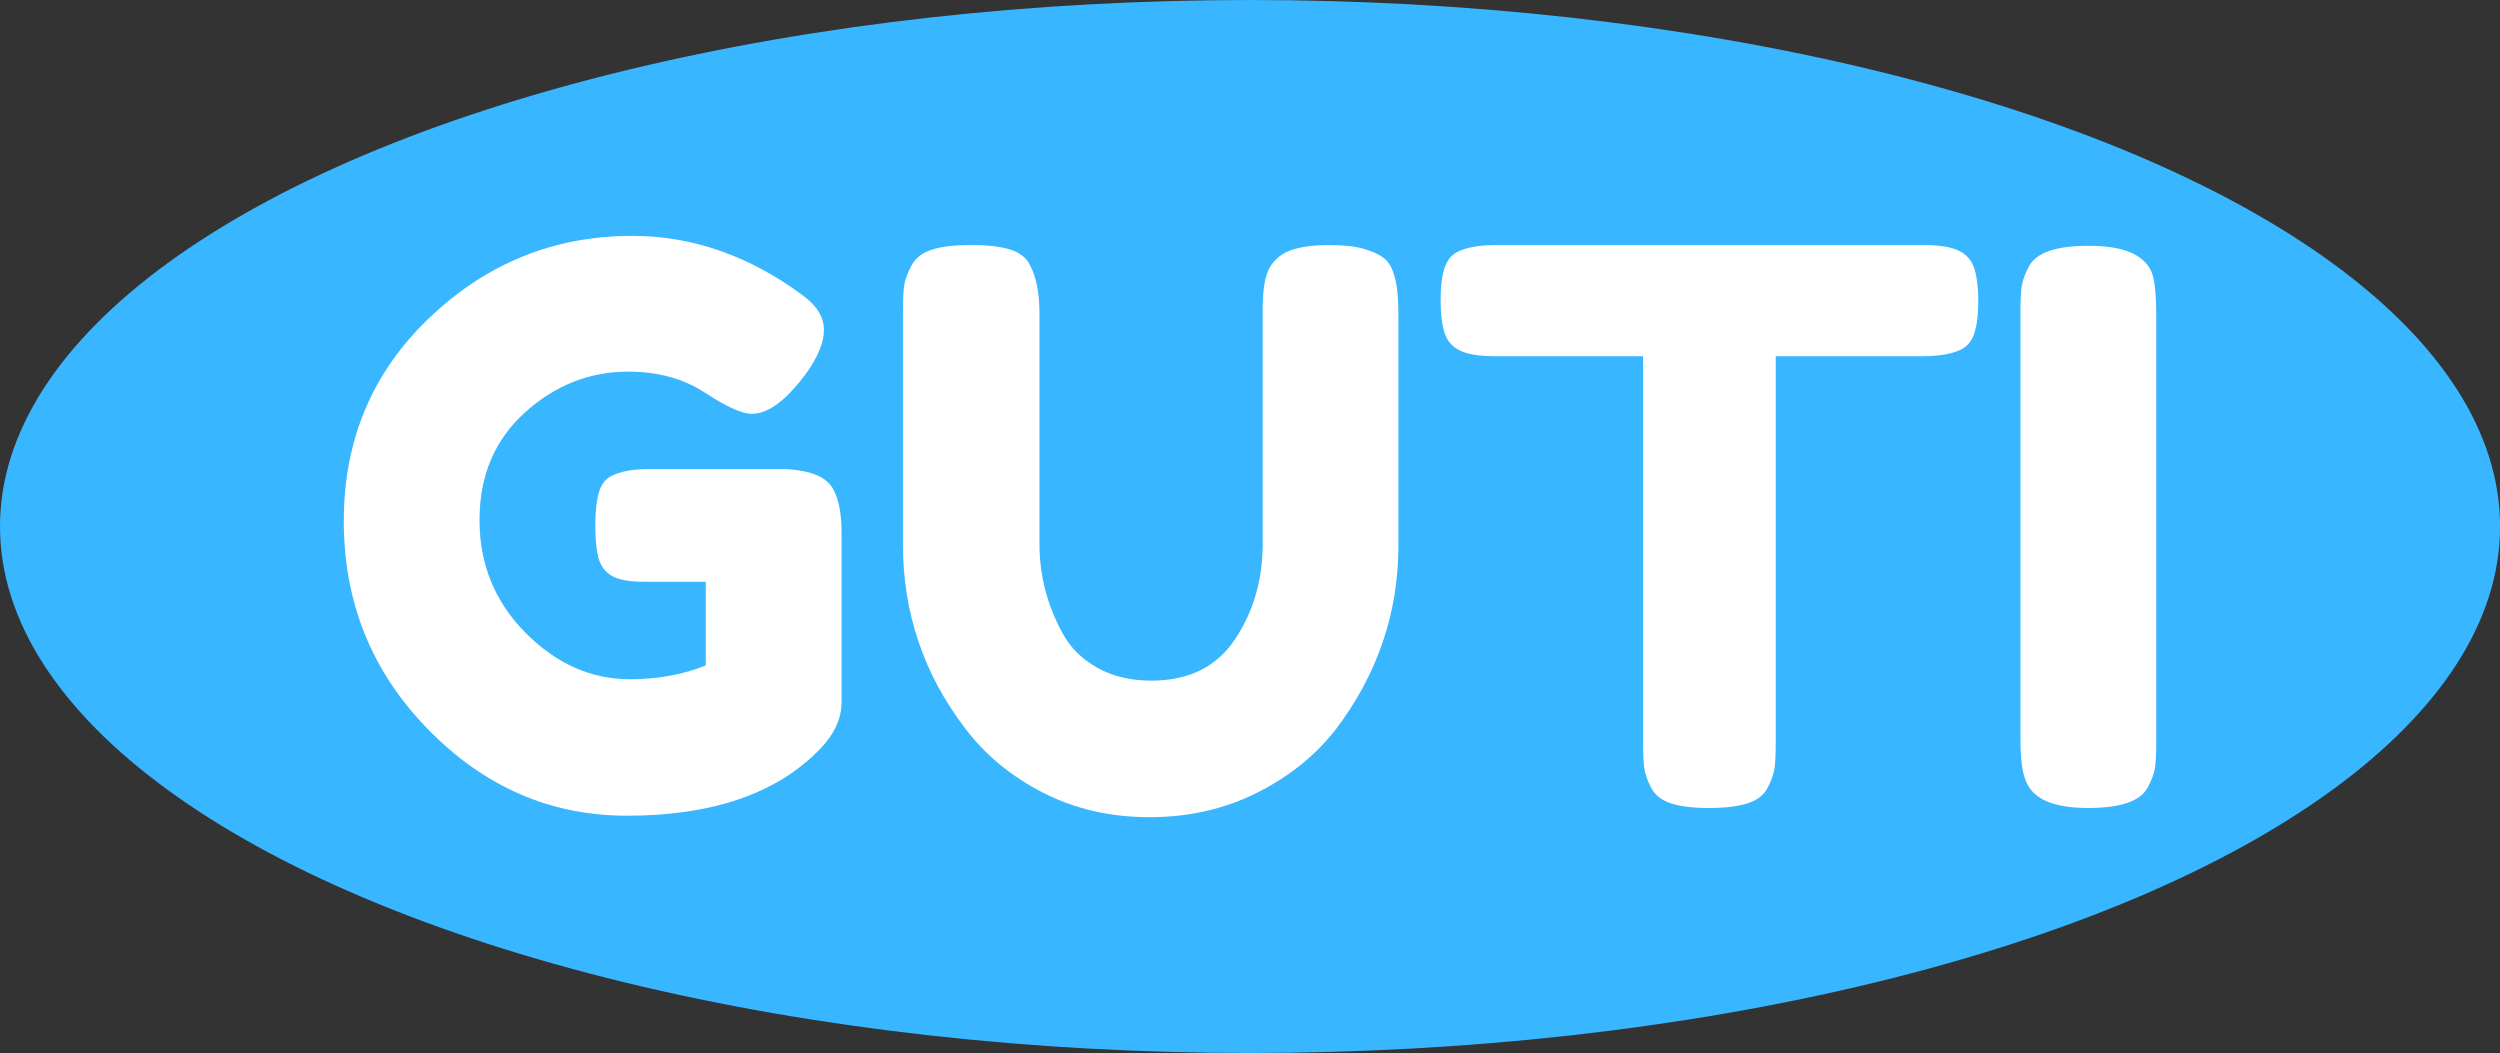
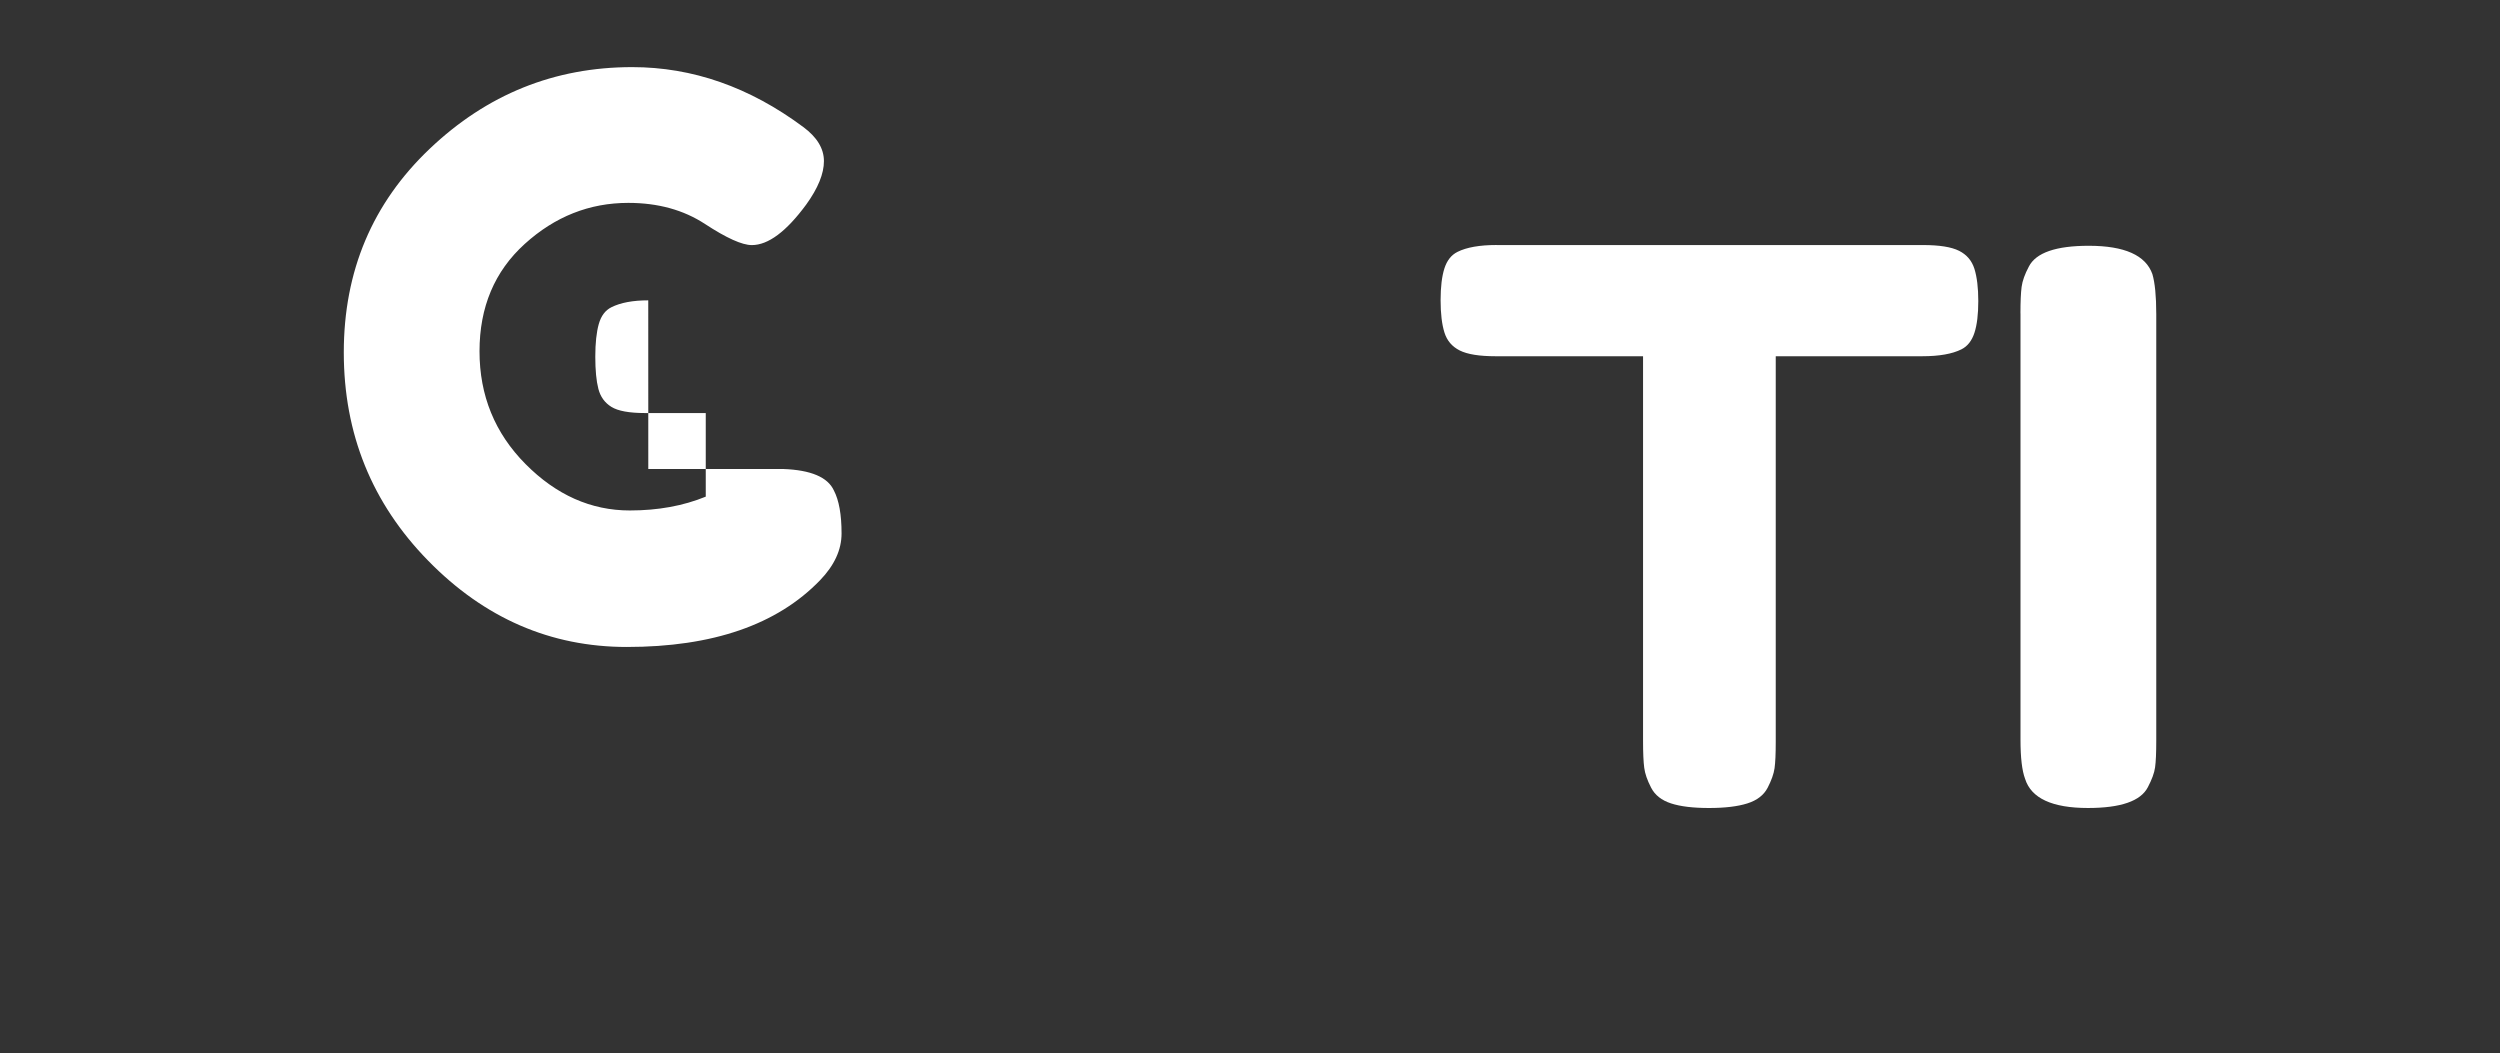
<svg xmlns="http://www.w3.org/2000/svg" viewBox="0 0 511.73 215.55" data-name="Layer 1" id="Layer_1">
  <rect x="0" y="0" width="511.73" height="215.55" fill="#333333" stroke="none" />
  <defs>
    <style>
      .cls-1 {
        fill: #38b6ff;
      }

      .cls-1, .cls-2 {
        stroke-width: 0px;
      }

      .cls-2 {
        fill: #fff;
      }
    </style>
  </defs>
-   <ellipse ry="107.77" rx="255.87" cy="107.77" cx="255.87" class="cls-1" />
  <g>
-     <path d="M132.7,96h27.63c5.65.21,9.11,1.67,10.36,4.4,1.04,1.99,1.57,4.92,1.57,8.79v34.54c0,3.35-1.47,6.54-4.4,9.58-8.79,9.11-21.98,13.66-39.56,13.66-15.6,0-29.15-5.89-40.66-17.66-11.52-11.77-17.27-25.98-17.27-42.63s5.86-30.54,17.58-41.68c11.72-11.15,25.54-16.72,41.45-16.72,12.35,0,24.02,4.08,35.01,12.25,2.83,2.09,4.24,4.42,4.24,6.99s-1.2,5.52-3.61,8.87c-4.08,5.55-7.8,8.32-11.15,8.32-1.99,0-5.18-1.44-9.58-4.32-4.4-2.88-9.63-4.32-15.7-4.32-7.96,0-15.02,2.8-21.2,8.4-6.18,5.6-9.26,12.93-9.26,21.98s3.14,16.75,9.42,23.08c6.28,6.33,13.4,9.5,21.35,9.5,5.75,0,10.94-.94,15.54-2.83v-17.11h-12.4c-3.25,0-5.55-.42-6.91-1.26-1.36-.84-2.25-2.07-2.67-3.69-.42-1.62-.63-3.82-.63-6.59s.24-5,.71-6.67c.47-1.67,1.33-2.83,2.59-3.45,1.88-.94,4.4-1.41,7.54-1.41Z" class="cls-2" />
-     <path d="M260.03,54.55c1.04-1.67,2.56-2.83,4.55-3.45,1.99-.63,4.47-.94,7.46-.94s5.36.26,7.14.78c1.78.53,3.14,1.15,4.08,1.88.94.73,1.62,1.83,2.04,3.3.63,1.78.94,4.5.94,8.16v47.41c0,13.82-4.29,26.38-12.87,37.68-4.19,5.34-9.58,9.66-16.17,12.95s-13.89,4.95-21.9,4.95-15.28-1.67-21.82-5.02c-6.54-3.35-11.85-7.75-15.94-13.19-8.48-11.09-12.72-23.65-12.72-37.68v-47.26c0-2.51.08-4.37.24-5.57.16-1.2.65-2.59,1.49-4.16.84-1.57,2.25-2.67,4.24-3.3,1.99-.63,4.66-.94,8.01-.94s6.02.31,8.01.94c1.99.63,3.35,1.73,4.08,3.3,1.26,2.41,1.88,5.71,1.88,9.89v47.1c0,6.39,1.57,12.46,4.71,18.21,1.57,2.93,3.93,5.29,7.07,7.06,3.14,1.78,6.85,2.67,11.15,2.67,7.64,0,13.34-2.83,17.11-8.48,3.77-5.65,5.65-12.19,5.65-19.62v-48.04c0-4.08.52-6.96,1.57-8.63Z" class="cls-2" />
+     <path d="M132.7,96h27.63c5.65.21,9.11,1.67,10.36,4.4,1.04,1.99,1.57,4.92,1.57,8.79c0,3.35-1.47,6.54-4.4,9.58-8.79,9.11-21.98,13.66-39.56,13.66-15.6,0-29.15-5.89-40.66-17.66-11.52-11.77-17.27-25.98-17.27-42.63s5.86-30.54,17.58-41.68c11.72-11.15,25.54-16.72,41.45-16.72,12.35,0,24.02,4.08,35.01,12.25,2.83,2.09,4.24,4.42,4.24,6.99s-1.2,5.52-3.61,8.87c-4.08,5.55-7.8,8.32-11.15,8.32-1.99,0-5.18-1.44-9.58-4.32-4.4-2.88-9.63-4.32-15.7-4.32-7.96,0-15.02,2.8-21.2,8.4-6.18,5.6-9.26,12.93-9.26,21.98s3.14,16.75,9.42,23.08c6.28,6.33,13.4,9.5,21.35,9.5,5.75,0,10.94-.94,15.54-2.83v-17.11h-12.4c-3.25,0-5.55-.42-6.91-1.26-1.36-.84-2.25-2.07-2.67-3.69-.42-1.62-.63-3.82-.63-6.59s.24-5,.71-6.67c.47-1.67,1.33-2.83,2.59-3.45,1.88-.94,4.4-1.41,7.54-1.41Z" class="cls-2" />
    <path d="M306.34,50.16h87.29c3.35,0,5.81.39,7.38,1.18,1.57.79,2.61,2.02,3.14,3.69.52,1.68.79,3.87.79,6.59s-.26,4.89-.79,6.51c-.53,1.62-1.41,2.75-2.67,3.38-1.88.94-4.55,1.41-8.01,1.41h-29.99v78.97c0,2.41-.08,4.19-.24,5.34-.16,1.15-.63,2.49-1.41,4-.79,1.52-2.17,2.59-4.16,3.22-1.99.63-4.61.94-7.85.94s-5.84-.31-7.77-.94c-1.94-.63-3.3-1.7-4.08-3.22-.79-1.52-1.26-2.88-1.41-4.08-.16-1.2-.24-3.01-.24-5.42v-78.81h-30.14c-3.35,0-5.81-.39-7.38-1.18-1.57-.79-2.62-2.01-3.14-3.69-.52-1.67-.78-3.87-.78-6.59s.26-4.89.78-6.52c.52-1.62,1.41-2.75,2.67-3.38,1.88-.94,4.55-1.41,8.01-1.41Z" class="cls-2" />
    <path d="M413.57,64.13c0-2.41.08-4.21.24-5.42.16-1.2.65-2.59,1.49-4.16,1.46-2.83,5.55-4.24,12.25-4.24,7.33,0,11.67,1.94,13.03,5.81.52,1.78.79,4.5.79,8.16v87.29c0,2.51-.08,4.34-.24,5.5-.16,1.15-.66,2.51-1.49,4.08-1.47,2.83-5.55,4.24-12.25,4.24-7.33,0-11.62-1.99-12.87-5.97-.63-1.67-.94-4.34-.94-8.01v-87.29Z" class="cls-2" />
  </g>
</svg>